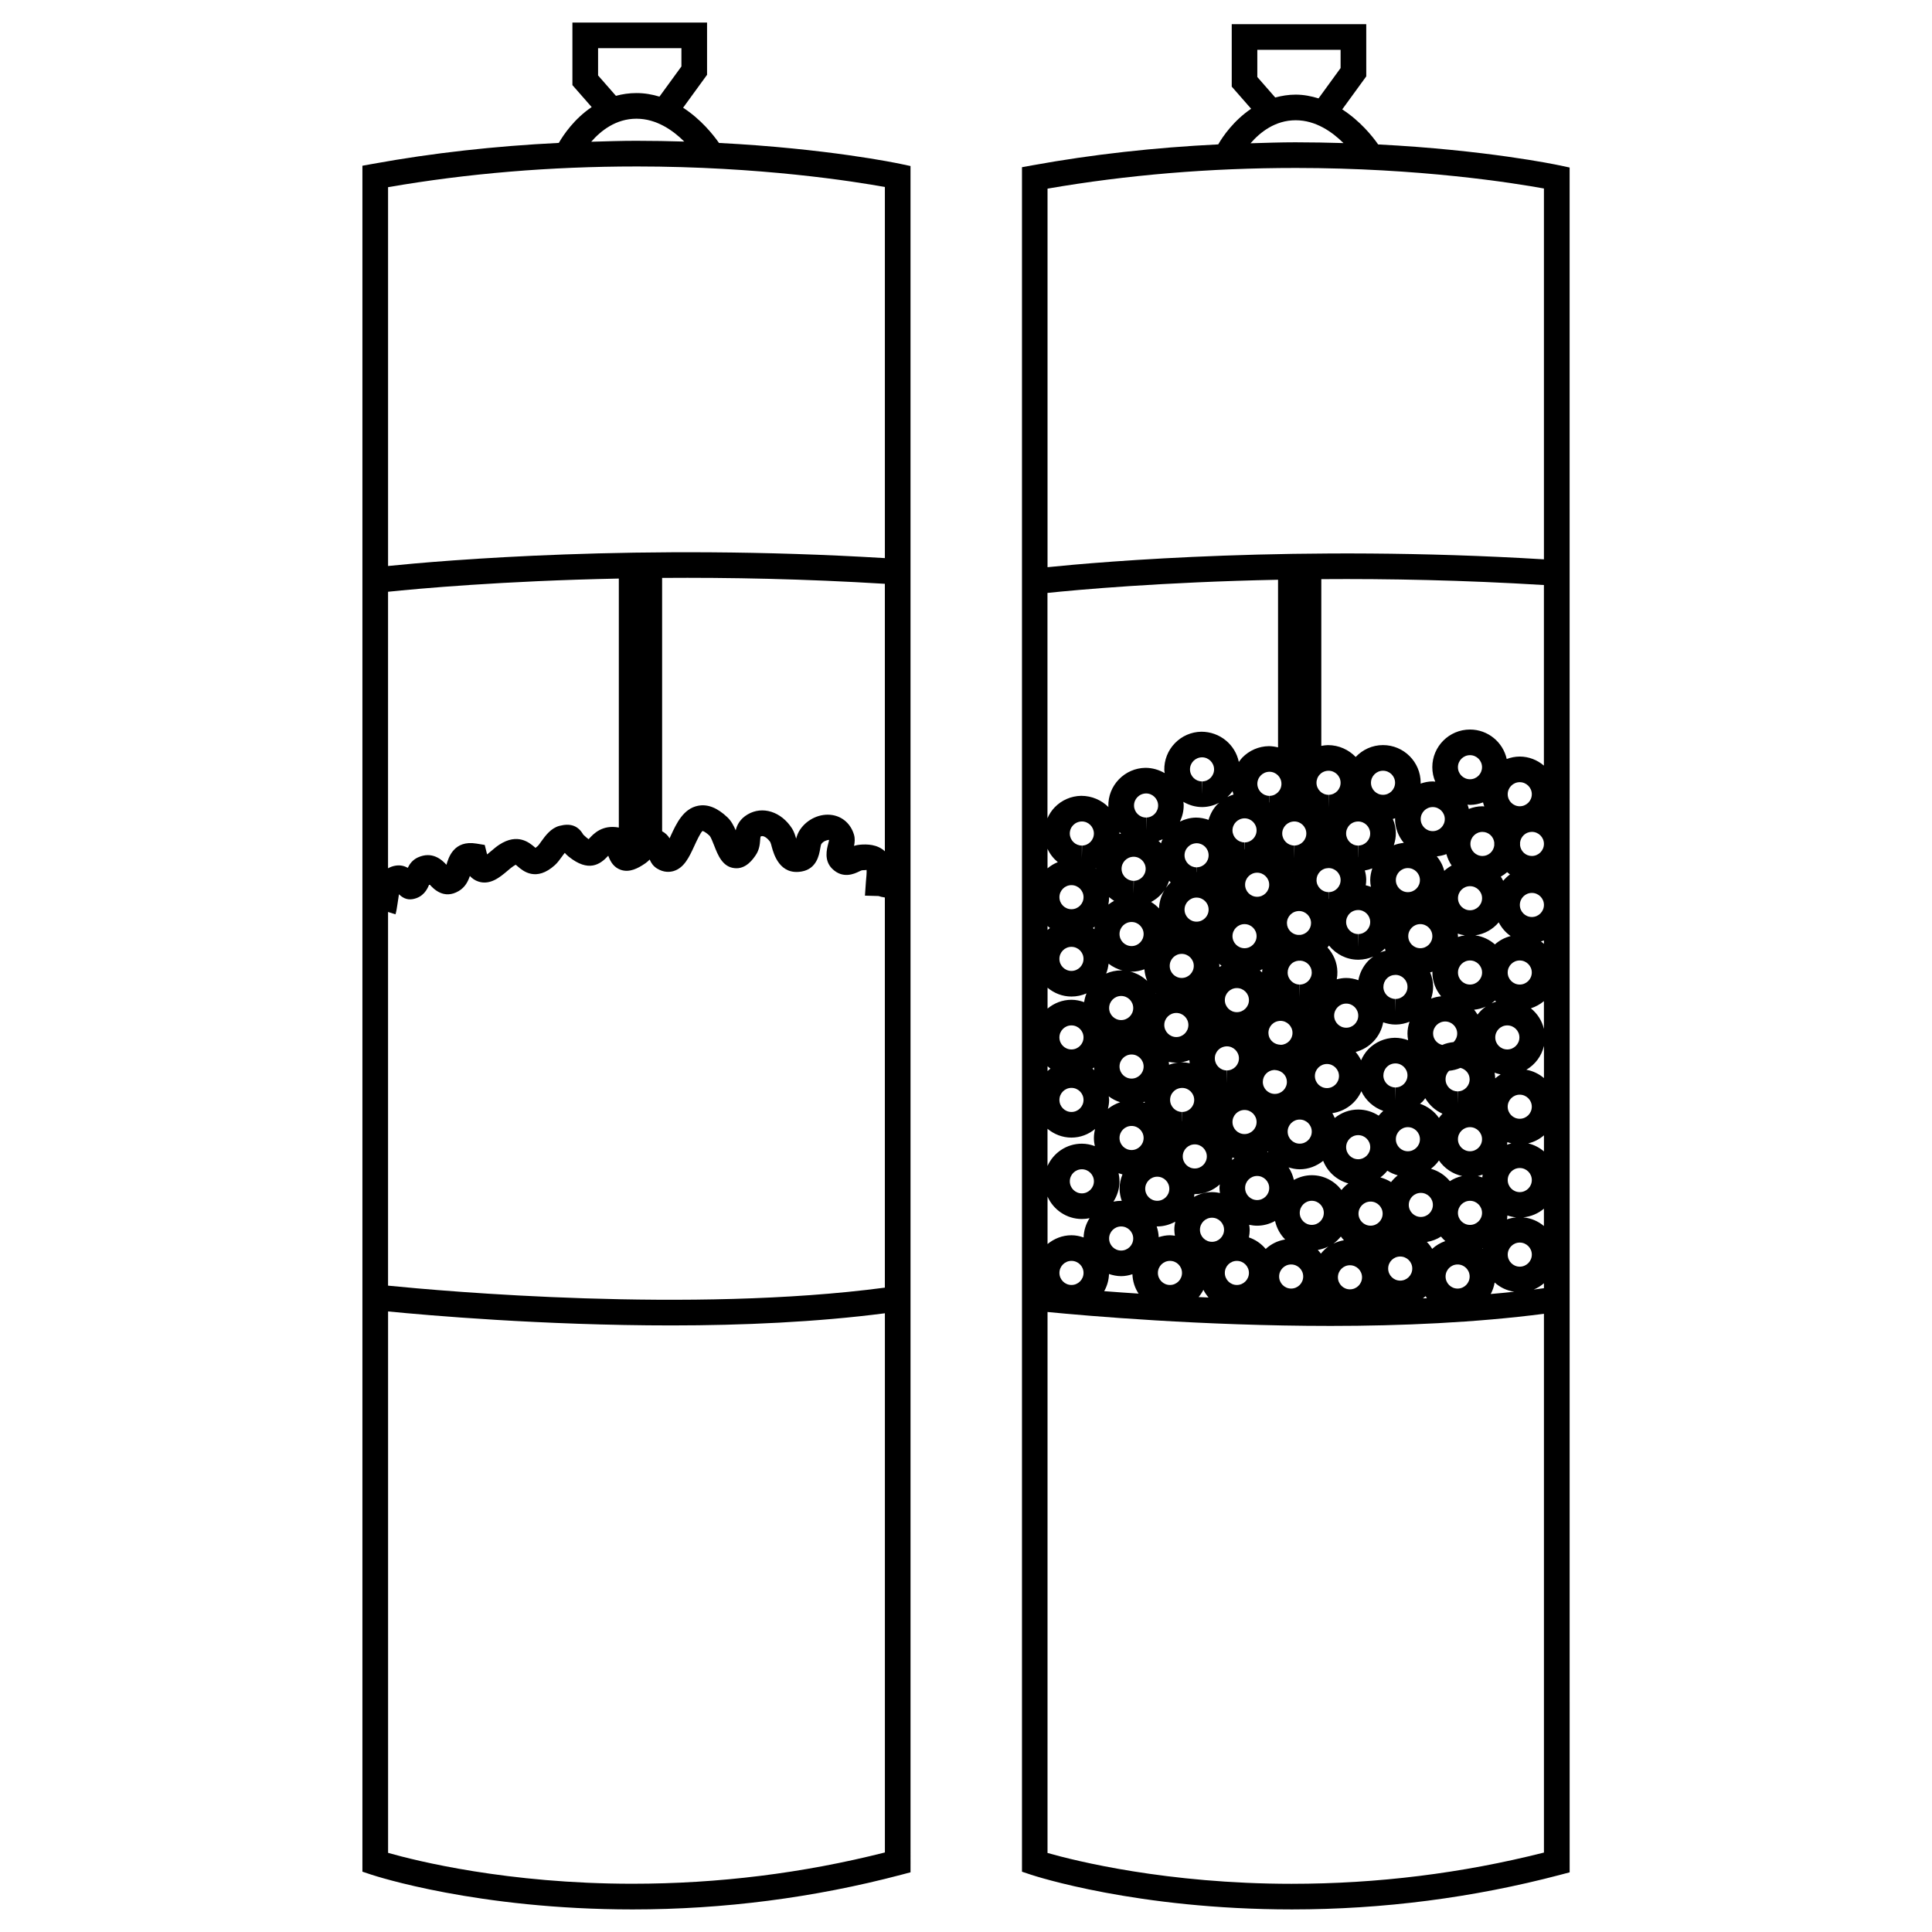
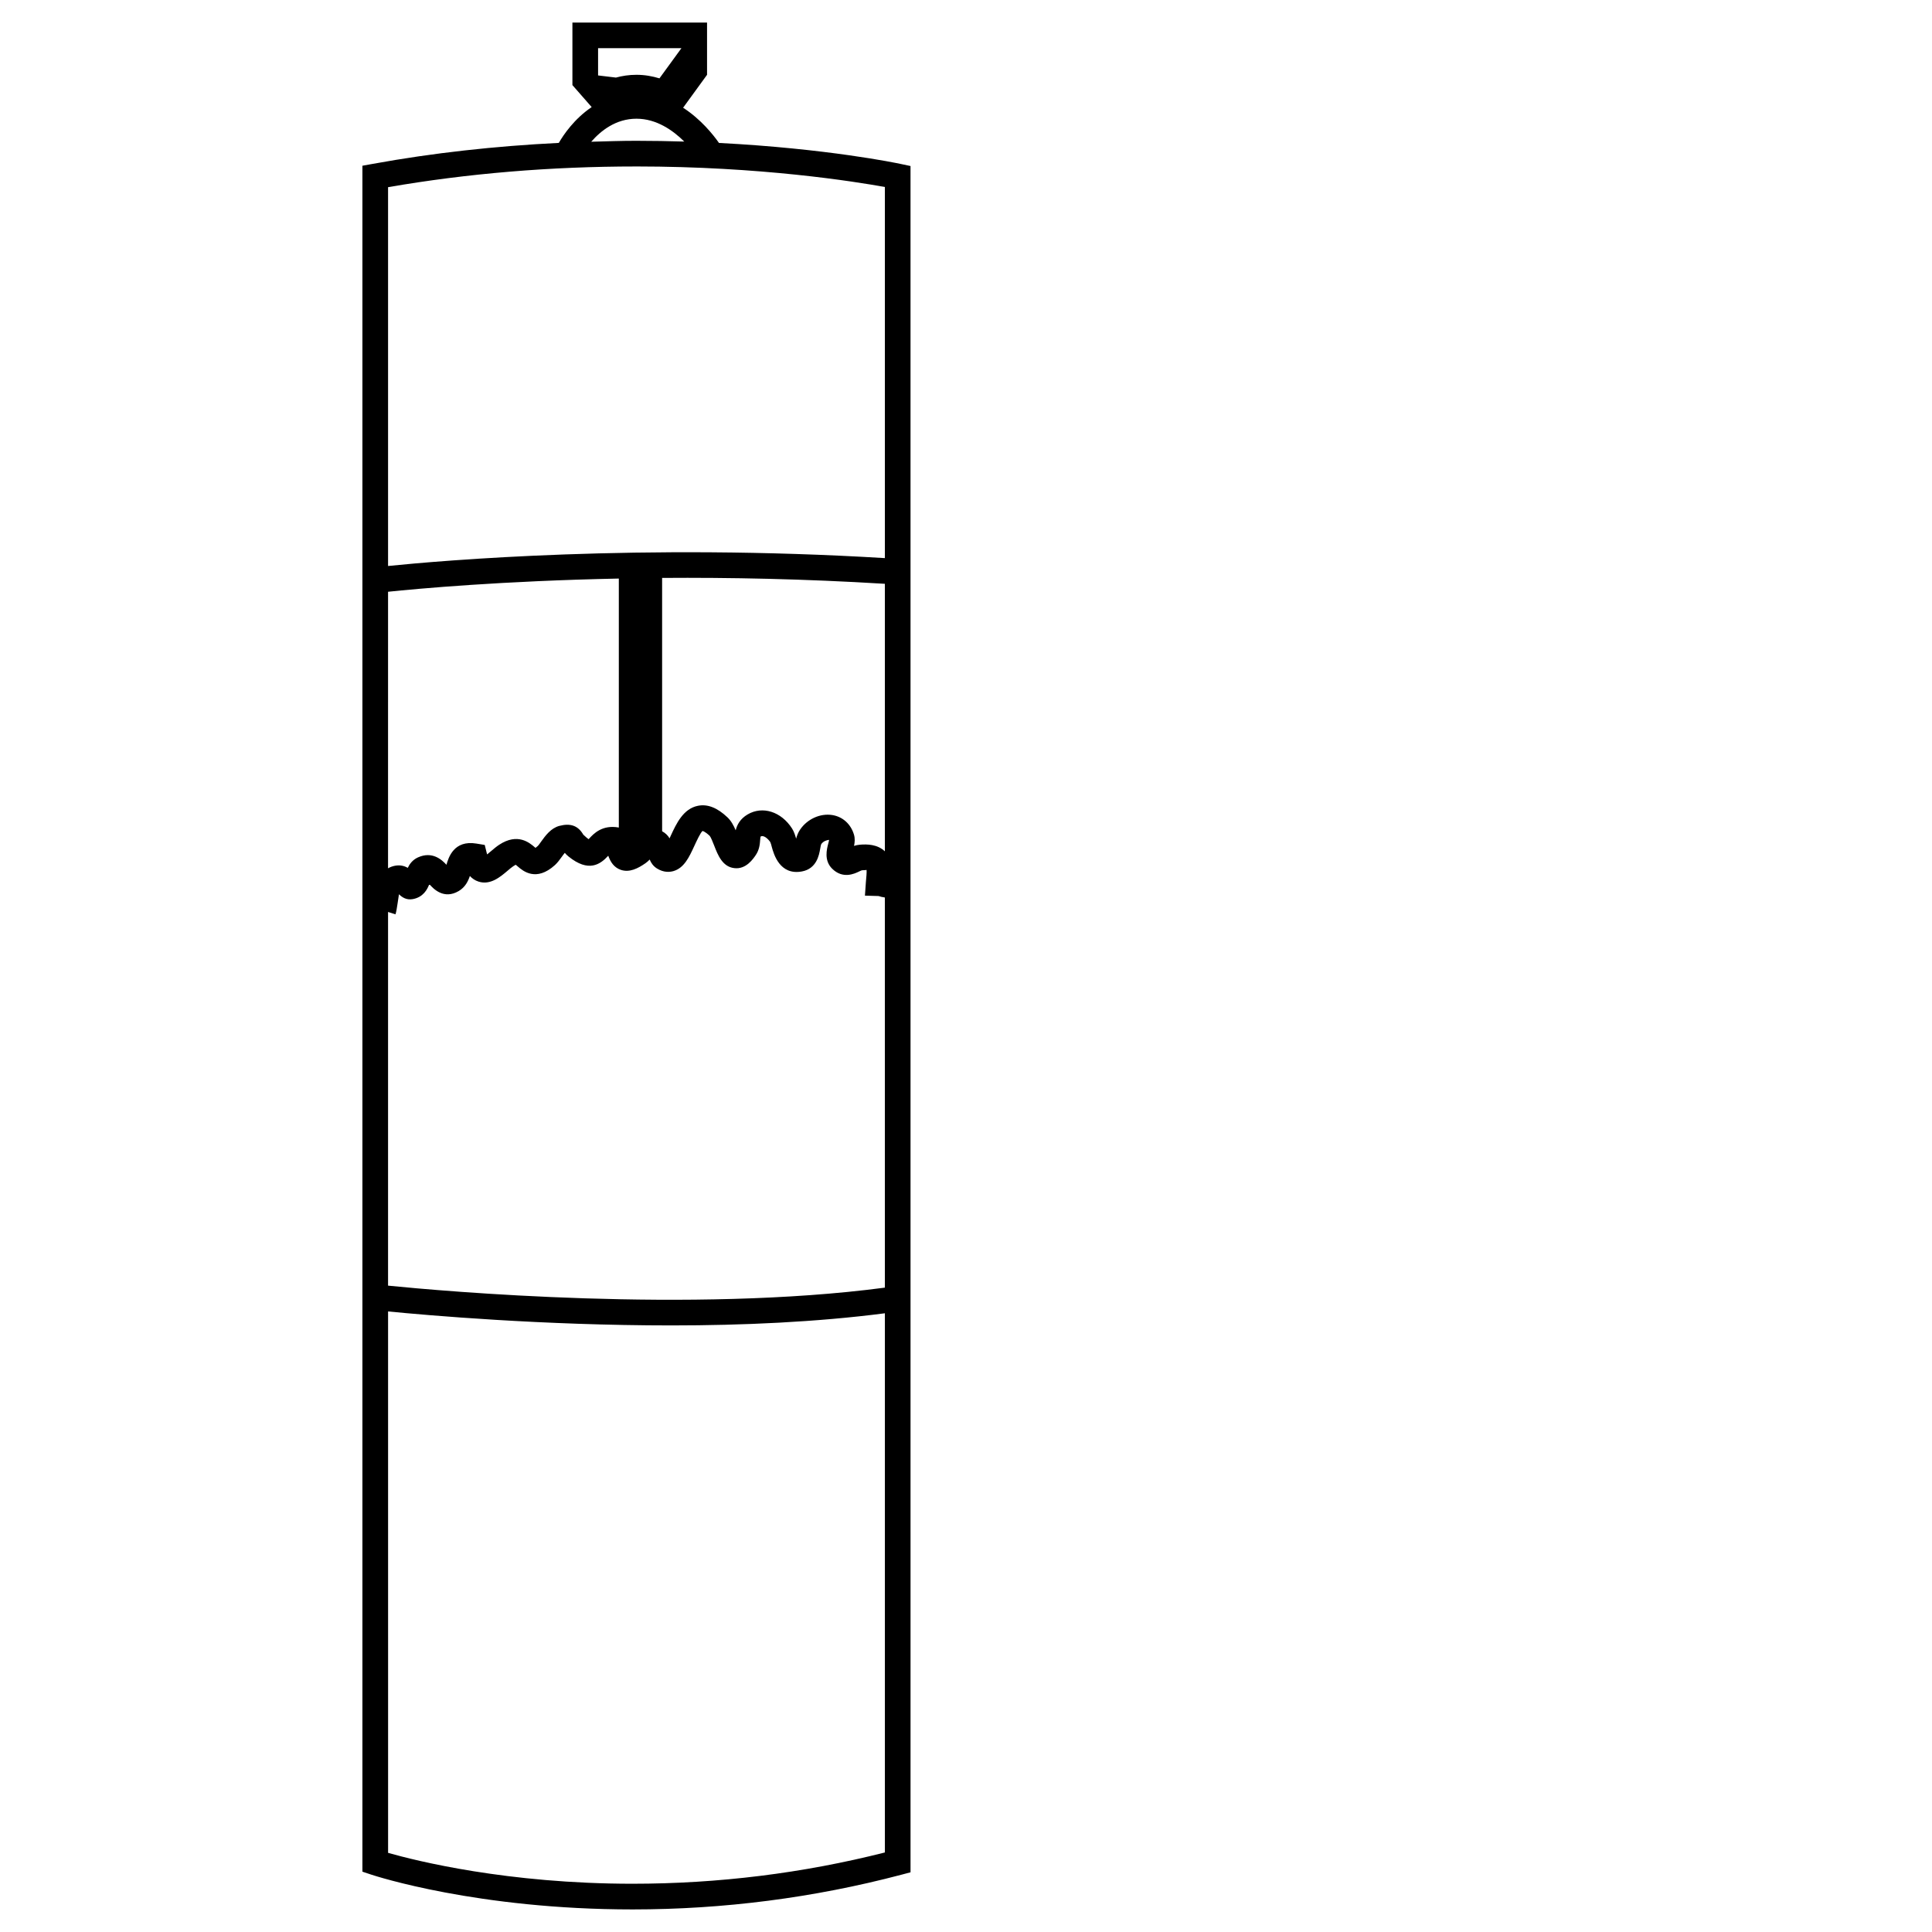
<svg xmlns="http://www.w3.org/2000/svg" fill="#000000" width="800px" height="800px" version="1.1" viewBox="144 144 512 512">
  <g>
-     <path d="m382.61 187.43c-0.949-0.203-19.422-4.07-48.07-5.547-1.559-2.227-4.82-6.297-9.508-9.336l6.344-8.723v-13.84h-35.68v16.566l5.106 5.828c-4.59 3.094-7.457 7.316-8.711 9.492-16.871 0.836-33.379 2.656-49.254 5.547l-2.793 0.504v452.09l2.324 0.777c1.133 0.371 28.184 9.23 69.285 9.23h0.004c24.102 0 48.027-3.09 71.109-9.168l2.535-0.672-0.004-452.18zm-4.109 182.18c-1.98-1.883-4.731-1.918-6.641-1.754-0.543 0.047-1.043 0.152-1.531 0.312 0.191-0.922 0.293-1.934-0.016-2.977-0.836-2.816-2.984-4.75-5.738-5.195-3.18-0.508-6.59 1.023-8.508 3.809-0.555 0.801-0.875 1.648-1.082 2.449-0.258-0.918-0.551-1.844-1.078-2.684-2.867-4.484-7.82-6.062-11.773-3.742-2.016 1.184-2.82 2.801-3.168 4.211-0.551-1.289-1.211-2.519-2.188-3.441-2.695-2.555-5.254-3.551-7.773-3.066-3.926 0.754-5.758 4.727-7.234 7.914-0.102 0.223-0.211 0.469-0.332 0.727-0.402-0.734-1.078-1.391-1.969-1.883l-0.004-67.137c17.715-0.133 37.695 0.25 59.031 1.562v70.895zm-70.5-6.301c-4.402-0.828-6.734 1.684-7.859 2.918-0.055 0.059-0.105 0.109-0.156 0.168-0.281-0.195-0.73-0.555-1.406-1.203-1.367-2.367-3.375-3.102-6.332-2.328-2.262 0.598-3.703 2.594-4.856 4.191-0.332 0.453-0.621 0.906-0.902 1.164-0.242 0.215-0.434 0.371-0.586 0.48-0.07-0.066-0.145-0.133-0.223-0.203-1.352-1.152-4.492-3.84-9.387-0.629-0.695 0.457-1.438 1.078-2.191 1.719-0.281 0.242-0.656 0.555-1.012 0.84-0.031-0.102-0.059-0.215-0.09-0.332l-0.539-2.176-2.207-0.363c-5.996-0.996-7.41 3.758-7.941 5.621-1.258-1.391-3.797-3.652-7.559-1.953-1.43 0.656-2.215 1.754-2.684 2.762-0.855-0.48-1.934-0.785-3.203-0.586-0.785 0.117-1.438 0.379-2.031 0.707l0.004-73.285c7.769-0.805 30.172-2.871 61.156-3.5v65.988zm-61.156 22.371 1.961 0.629c0.211-0.656 0.367-1.598 0.523-2.676 0.098-0.629 0.266-1.82 0.402-2.648 0.746 0.742 1.934 1.598 3.637 1.293 2.797-0.5 3.883-2.57 4.402-3.981 1.094 1.27 3.871 4.156 7.812 1.828 1.719-1.02 2.484-2.621 2.938-3.981 0.594 0.641 1.34 1.18 2.289 1.484 3.144 1.012 5.769-1.234 7.703-2.871 0.52-0.441 1.027-0.887 1.512-1.203 0.352-0.23 0.586-0.332 0.629-0.387 0.168 0.109 0.43 0.336 0.613 0.5 1.316 1.129 4.805 4.106 9.801-0.414 0.68-0.625 1.238-1.391 1.832-2.211 0.211-0.297 0.492-0.684 0.777-1.023 0.277 0.324 0.621 0.672 1.043 1.004 5.238 4.207 8.324 2.098 10.438-0.207 0.012-0.012 0.023-0.023 0.035-0.039 0.613 1.676 1.492 3.074 3.266 3.719 2.371 0.848 4.66-0.395 6.586-1.723 0.438-0.309 0.812-0.641 1.133-0.984 0.348 0.852 0.906 1.723 1.914 2.359 1.805 1.129 3.402 0.988 4.418 0.691 2.812-0.836 4.144-3.734 5.441-6.535 0.605-1.316 1.727-3.75 2.242-4.086 0.004 0 0.605 0.086 1.895 1.301 0.316 0.359 0.855 1.75 1.184 2.578 0.973 2.5 2.191 5.613 5.32 5.965 3.125 0.402 5.047-2.504 5.684-3.441 0.988-1.445 1.098-2.941 1.18-4.035 0.023-0.316 0.066-0.801 0.117-0.883 0.801-0.5 2.035 0.641 2.574 1.48 0.16 0.324 0.258 0.77 0.383 1.246 0.516 1.875 2.098 7.609 7.984 6.516 3.914-0.715 4.559-4.379 4.836-5.949 0.082-0.449 0.195-1.129 0.309-1.316 0.516-0.742 1.402-1.039 2.066-1.113-0.031 0.289-0.137 0.605-0.215 0.945-0.414 1.578-1.168 4.516 1.012 6.691 2.832 2.816 5.934 1.336 7.094 0.781 0.266-0.133 0.672-0.324 0.805-0.348 0.641-0.051 1.055-0.039 1.238-0.086 0.051 0.691-0.07 1.965-0.18 3.133l-0.258 3.672 3.621 0.105c0.367 0.137 0.969 0.293 1.656 0.387l0.004 103.39c-51.277 6.793-117.02 0.945-131.66-0.527v-99.031zm55.652-221.69v-7.219h22.086v4.84l-5.82 7.992c-1.895-0.574-3.914-0.941-6.09-0.941-1.961 0-3.769 0.281-5.445 0.734zm10.176 11.469c5.309 0 9.668 3.082 12.664 6.055-4.102-0.121-8.348-0.203-12.777-0.203-3.984 0-7.93 0.141-11.879 0.25 2.531-2.898 6.512-6.102 11.992-6.102zm-0.109 12.652c33.031 0 57.977 4 65.938 5.445v98.348c-64.902-3.93-117.47 0.641-131.66 2.09v-100.39c21.008-3.644 43.105-5.488 65.719-5.488zm-0.902 455.1h-0.004c-33.215 0-57.453-6.09-64.809-8.188l-0.004-143.48c10.398 1.023 40.977 3.707 75.094 3.707 18.738 0 38.473-0.875 56.566-3.219v142.89c-21.727 5.508-44.203 8.289-66.844 8.289z" />
-     <path d="m557.27 187.82c-0.953-0.203-19.418-4.07-48.047-5.543-1.535-2.207-4.769-6.207-9.516-9.289l6.367-8.75-0.004-13.84h-35.648v16.555l5.141 5.871c-4.613 3.129-7.488 7.285-8.715 9.438-16.867 0.836-33.355 2.656-49.227 5.543l-2.785 0.504v451.71l2.324 0.777c1.133 0.371 28.152 9.219 69.215 9.219h0.012c24.086 0 47.996-3.09 71.059-9.16l2.527-0.672-0.008-451.79zm-10.52 291.86c-1.754 0-3.188-1.438-3.188-3.199 0-1.754 1.438-3.188 3.188-3.188 1.762 0 3.199 1.438 3.199 3.188 0 1.766-1.438 3.199-3.199 3.199zm-102.22-122.16c-0.031-1.77 1.375-3.223 3.199-3.25 1.723 0 3.148 1.406 3.188 3.133 0.031 1.762-1.375 3.223-3.129 3.254l-0.059 3.394v-3.394c-1.742 0.004-3.168-1.406-3.199-3.137zm14.828-9.57c-0.031-1.762 1.375-3.223 3.188-3.254 1.734 0 3.16 1.406 3.199 3.133 0.031 1.762-1.375 3.223-3.129 3.254l-0.07 3.391v-3.391c-1.723 0.004-3.156-1.41-3.188-3.133zm3.188 9.926h0.176c1.57-0.023 3.047-0.457 4.379-1.133-0.145 0.133-0.312 0.23-0.465 0.379-1.145 1.18-1.898 2.606-2.363 4.144-1.043-0.367-2.156-0.598-3.336-0.598-1.508 0.031-2.934 0.414-4.242 1.059 0.641-1.352 1.023-2.84 0.992-4.445 0-0.273-0.059-0.523-0.09-0.785 1.48 0.855 3.16 1.379 4.949 1.379zm8.086-4.199c0.07 0.301 0.168 0.59 0.258 0.883-0.559 0.172-1.102 0.383-1.621 0.656 0.512-0.461 0.961-0.973 1.363-1.539zm6.574-1.902c-0.02-1.762 1.387-3.223 3.199-3.25 1.734 0 3.16 1.406 3.188 3.133 0.039 1.762-1.367 3.223-3.129 3.254l-0.031 1.762c-0.012-0.012-0.02-0.012-0.031-0.023l0.004-1.738c-1.723 0-3.156-1.41-3.199-3.137zm66.352 2.699c0-1.758 1.438-3.188 3.188-3.188 1.762 0 3.199 1.438 3.199 3.188 0 1.77-1.438 3.195-3.199 3.195-1.75 0-3.188-1.43-3.188-3.195zm0.789 37.59c-1.582 0.398-3.004 1.164-4.18 2.211-1.438-1.273-3.231-2.121-5.203-2.398 2.481-0.352 4.664-1.605 6.207-3.445 0.766 1.453 1.828 2.711 3.176 3.633zm8.816 37.641c-1.309-1.113-2.902-1.898-4.664-2.211 2.324-1.367 4.035-3.621 4.664-6.316zm0 19.43c-1.199-1.012-2.609-1.762-4.191-2.125 1.582-0.363 2.992-1.113 4.191-2.137zm-9.605 7.59c0-1.762 1.438-3.188 3.188-3.188 1.762 0 3.199 1.426 3.199 3.188s-1.438 3.199-3.199 3.199c-1.75 0-3.188-1.441-3.188-3.199zm-10.086 25.562c0 1.762-1.426 3.199-3.199 3.199-1.754 0-3.18-1.438-3.18-3.199s1.426-3.188 3.18-3.188c1.773-0.004 3.199 1.422 3.199 3.188zm-54.047-7.301c-1.168-1.395-2.695-2.469-4.449-3.059 0.125-0.66 0.207-1.328 0.207-2.023 0-0.453-0.082-0.887-0.137-1.32 0.68 0.145 1.395 0.238 2.117 0.238 1.734 0 3.336-0.484 4.742-1.25 0.422 1.879 1.359 3.582 2.676 4.902-1.973 0.316-3.75 1.203-5.156 2.512zm-25.371 3.16c1.762 0 3.188 1.426 3.188 3.188s-1.426 3.199-3.188 3.199c-1.762 0-3.199-1.438-3.199-3.199s1.441-3.188 3.199-3.188zm0-6.793c-1.055 0-2.035 0.207-2.984 0.504-0.039-1.004-0.238-1.949-0.539-2.852 0.059 0 0.102 0.012 0.156 0.012 1.742 0 3.344-0.484 4.769-1.258-0.156 0.691-0.246 1.406-0.246 2.144 0 0.539 0.082 1.074 0.156 1.582-0.438-0.062-0.871-0.133-1.312-0.133zm-26.105 0c-2.418 0-4.613 0.906-6.34 2.332v-12.574c1.559 3.492 5.039 5.934 9.105 5.934 0.691 0 1.375-0.07 2.035-0.215-0.953 1.484-1.527 3.231-1.582 5.109-1.016-0.359-2.09-0.586-3.219-0.586zm3.199 9.98c0 1.762-1.438 3.199-3.199 3.199s-3.188-1.438-3.188-3.199 1.426-3.188 3.188-3.188c1.766 0 3.199 1.426 3.199 3.188zm-9.535-54.766c0.258 0.215 0.492 0.441 0.766 0.629-0.277 0.195-0.516 0.434-0.766 0.641zm0-20.816c1.723 1.445 3.914 2.344 6.34 2.344 1.414 0 2.766-0.309 3.984-0.836-0.312 0.73-0.504 1.508-0.629 2.312-1.062-0.371-2.176-0.621-3.356-0.621-2.418 0-4.613 0.898-6.34 2.332zm0-16.348c0.215 0.18 0.402 0.371 0.641 0.527-0.238 0.16-0.422 0.359-0.641 0.527zm6.336-10.832c1.762 0 3.199 1.43 3.199 3.188 0 1.762-1.438 3.195-3.199 3.195s-3.188-1.43-3.188-3.195c0-1.758 1.426-3.188 3.188-3.188zm112.55 30.867c-0.414 0.137-0.828 0.266-1.219 0.453 0.312-0.227 0.598-0.473 0.887-0.734 0.102 0.098 0.219 0.191 0.332 0.281zm3.055 27.848c0-1.754 1.438-3.188 3.188-3.188 1.762 0 3.199 1.438 3.199 3.188 0 1.773-1.438 3.199-3.199 3.199-1.75 0-3.188-1.426-3.188-3.199zm-75.168 32.609c0 1.773-1.438 3.199-3.199 3.199-1.762 0-3.188-1.426-3.188-3.199 0-1.754 1.426-3.188 3.188-3.188 1.766 0 3.199 1.438 3.199 3.188zm-3.199-9.973c-1.734 0-3.344 0.492-4.762 1.27 0.059-0.246 0.07-0.504 0.105-0.746 0.031 0 0.07 0.012 0.102 0.012 2.551 0 4.863-0.992 6.629-2.578-0.031 0.312-0.09 0.629-0.09 0.953 0 0.465 0.07 0.898 0.125 1.34-0.676-0.164-1.379-0.25-2.109-0.25zm-37.242-27.625c1.762 0 3.199 1.438 3.199 3.188 0 1.762-1.438 3.199-3.199 3.199s-3.188-1.438-3.188-3.199c0-1.75 1.426-3.188 3.188-3.188zm95.273 21.441c0.805-0.629 1.547-1.359 2.117-2.207 1.426 2.074 3.613 3.582 6.152 4.133-1.18 0.246-2.273 0.719-3.254 1.352-1.289-1.555-3.023-2.727-5.016-3.277zm-13.402 2.293c0.699-0.516 1.309-1.113 1.848-1.785 0.836 0.551 1.773 0.945 2.754 1.23-0.66 0.523-1.258 1.125-1.773 1.785-0.852-0.551-1.816-0.953-2.828-1.23zm-2.602 6.398c1.762 0 3.199 1.438 3.199 3.199s-1.438 3.188-3.199 3.188c-1.762 0-3.199-1.426-3.199-3.188s1.441-3.199 3.199-3.199zm-2.516-37.441c-0.383-0.797-0.867-1.535-1.438-2.207 3.727-0.984 6.606-4.027 7.301-7.856 1.023 0.352 2.106 0.59 3.238 0.59h0.176c1.25-0.02 2.449-0.297 3.57-0.746-0.332 0.984-0.551 2.016-0.551 3.109 0 0.621 0.07 1.211 0.176 1.789-1.094-0.395-2.281-0.648-3.543-0.648-2.656 0.051-5.152 1.133-7.019 3.043-0.809 0.867-1.438 1.859-1.91 2.926zm-17.699-63.297c1.734 0 3.16 1.406 3.188 3.129 0.031 1.77-1.367 3.223-3.129 3.254l-0.059 3.394v-3.394c-1.734 0-3.16-1.41-3.199-3.141-0.023-1.754 1.383-3.215 3.199-3.242zm38.332 78.574c-1.199-1.742-2.973-3.047-5.019-3.769 0.227-0.188 0.473-0.352 0.672-0.559 0.277-0.277 0.484-0.598 0.719-0.906 1.062 1.797 2.644 3.254 4.566 4.109-0.336 0.371-0.648 0.723-0.938 1.125zm-11.414 5.641c0-1.762 1.426-3.199 3.18-3.199 1.773 0 3.199 1.438 3.199 3.199 0 1.762-1.426 3.188-3.199 3.188-1.754 0-3.18-1.426-3.18-3.188zm-3.305-40.316c-0.012-0.84 0.309-1.656 0.898-2.266 0.59-0.621 1.387-0.957 2.301-0.973 1.734 0 3.16 1.406 3.188 3.125 0.031 1.773-1.367 3.231-3.141 3.254l-0.059 3.394v-3.394c-1.723-0.004-3.16-1.406-3.188-3.141zm-36.805 38.949c-1.762 0-3.188-1.426-3.188-3.199 0-1.754 1.426-3.188 3.188-3.188 1.762 0 3.199 1.438 3.199 3.188 0 1.773-1.438 3.199-3.199 3.199zm17.145-33.141c-0.012-0.02-0.02-0.031-0.031-0.039 0.012 0 0.031-0.012 0.031-0.012v0.051zm-38.406 4.231c0-1.762 1.438-3.188 3.188-3.188 1.762 0 3.199 1.426 3.199 3.188s-1.438 3.199-3.199 3.199c-1.75-0.004-3.188-1.438-3.188-3.199zm35.973-23.859c-0.09-0.004-0.168-0.031-0.246-0.031-0.082 0-0.168 0.031-0.246 0.031-1.621-0.121-2.941-1.445-2.973-3.09-0.031-1.77 1.375-3.223 3.199-3.25 1.723 0 3.148 1.406 3.188 3.129 0.031 1.684-1.27 3.055-2.922 3.211zm3.109 9.891c0.031 1.77-1.375 3.231-3.141 3.254l-0.059 3.394v-3.394c-1.723 0-3.148-1.406-3.188-3.141-0.012-0.848 0.309-1.656 0.898-2.266 0.523-0.543 1.219-0.84 2.004-0.918 0.031 0 0.07 0.012 0.105 0.012h0.168c0.082 0 0.156-0.023 0.238-0.023 1.637 0.121 2.945 1.438 2.973 3.082zm-22.445 26.012-0.059 3.387v-3.387c-1.723 0-3.148-1.406-3.18-3.141-0.02-0.855 0.297-1.652 0.887-2.262 0.598-0.621 1.395-0.961 2.301-0.984 1.734 0 3.16 1.406 3.199 3.129 0.02 1.77-1.375 3.227-3.148 3.258zm2.602-21.824c1.762 0 3.199 1.426 3.199 3.188s-1.438 3.199-3.199 3.199-3.188-1.438-3.188-3.199c-0.004-1.762 1.422-3.188 3.188-3.188zm6.758-5.019c-0.031 0.281-0.07 0.559-0.07 0.852-0.188-0.172-0.395-0.332-0.598-0.492 0.227-0.102 0.441-0.238 0.668-0.359zm-4.723-5.543c-1.762 0-3.199-1.438-3.199-3.199 0-1.758 1.438-3.188 3.199-3.188 1.754 0 3.188 1.43 3.188 3.188 0 1.766-1.438 3.199-3.188 3.199zm-6.691 4.981c0-0.102 0.031-0.191 0.031-0.293 0-0.188-0.051-0.367-0.059-0.551 0.207 0.176 0.414 0.352 0.621 0.516-0.211 0.09-0.398 0.223-0.594 0.328zm14.555 27.281c0.215 0.039 0.434 0.051 0.648 0.07 1.527 0.246 2.707 1.508 2.707 3.09 0 1.762-1.426 3.188-3.199 3.188-1.754 0-3.18-1.426-3.18-3.188 0-1.707 1.34-3.074 3.023-3.16zm1.148-6.731c-1.484-0.238-2.656-1.477-2.684-3.031-0.02-0.848 0.297-1.652 0.887-2.273 0.598-0.609 1.387-0.953 2.301-0.973 1.734 0 3.16 1.406 3.188 3.129 0.031 1.723-1.309 3.117-3.012 3.219-0.215-0.031-0.441-0.043-0.68-0.07zm13.297-40.391-0.02 1.797c-0.012 0.012-0.02 0.023-0.031 0.035v-1.84c-1.723 0-3.148-1.402-3.188-3.133-0.012-0.848 0.309-1.656 0.898-2.266 0.59-0.621 1.387-0.961 2.301-0.977 1.734 0 3.16 1.406 3.188 3.125 0.031 1.77-1.375 3.231-3.148 3.258zm-38.965 22.742c-1.754 0-3.18-1.43-3.18-3.195 0-1.758 1.426-3.188 3.18-3.188 1.773 0 3.199 1.43 3.199 3.188-0.008 1.762-1.434 3.195-3.199 3.195zm-6.844 4.094c-0.02-0.039-0.039-0.07-0.059-0.105 0.039 0.031 0.082 0.051 0.105 0.09-0.004 0-0.027 0.008-0.047 0.016zm5.41 18.344c1.219 0 2.371-0.246 3.465-0.648 0.012 0.277 0.059 0.527 0.09 0.797-0.699-0.145-1.426-0.238-2.176-0.238-1.152 0.02-2.242 0.258-3.293 0.648-0.012-0.258-0.039-0.516-0.082-0.754 0.652 0.125 1.324 0.195 1.996 0.195zm1.539 15.508v-2.43c-1.723 0-3.141-1.406-3.18-3.141-0.02-0.848 0.297-1.664 0.898-2.262 0.59-0.621 1.387-0.961 2.301-0.973 1.734 0 3.148 1.395 3.188 3.117 0.031 1.773-1.375 3.231-3.148 3.254l-0.039 2.418c0 0.016-0.012 0.016-0.02 0.016zm43.492-24.758c-1.762 0-3.199-1.438-3.199-3.199 0-1.762 1.438-3.199 3.199-3.199s3.188 1.438 3.188 3.199c0.004 1.766-1.422 3.199-3.188 3.199zm23.023 1.527c0-1.754 1.438-3.18 3.199-3.18 1.754 0 3.188 1.426 3.188 3.18 0 0.898-0.363 1.691-0.953 2.273-1.043 0.117-2.066 0.344-3.012 0.766-1.379-0.344-2.422-1.543-2.422-3.039zm6.484 18.645v-3.305c-1.734 0-3.148-1.395-3.18-3.141-0.02-0.848 0.289-1.652 0.887-2.262 0.031-0.02 0.059-0.031 0.082-0.059 1.055-0.105 2.047-0.352 2.973-0.766 1.367 0.344 2.414 1.516 2.438 2.973 0.031 1.773-1.375 3.238-3.141 3.254zm-7-27.883c0.332-1.043 0.539-2.144 0.523-3.273-0.02-1.305-0.309-2.539-0.797-3.672 0.207-0.059 0.414-0.125 0.621-0.195 0 0.074-0.02 0.145-0.02 0.223 0 2.402 0.887 4.574 2.312 6.301-0.93 0.09-1.824 0.289-2.641 0.617zm-2.879-13.359c-1.754 0-3.188-1.438-3.188-3.199 0-1.758 1.438-3.188 3.188-3.188 1.762 0 3.199 1.43 3.199 3.188 0 1.766-1.434 3.199-3.199 3.199zm-9.375 0.078c0.059 0.195 0.102 0.402 0.176 0.59-0.473 0.121-0.953 0.258-1.414 0.465 0.441-0.324 0.844-0.668 1.238-1.055zm-4.398 3.242c-1.375 1.445-2.281 3.231-2.637 5.152-1.012-0.352-2.086-0.586-3.219-0.586-0.875 0-1.703 0.145-2.508 0.352 0.125-0.641 0.188-1.305 0.168-1.98-0.039-2.488-1.043-4.731-2.621-6.457 0.137-0.168 0.277-0.336 0.402-0.508 1.828 2.266 4.606 3.754 7.715 3.754h0.168c1.359-0.023 2.656-0.316 3.859-0.84-0.461 0.332-0.914 0.695-1.328 1.113zm-2.637-7.07-0.059 3.394v-3.394c-1.723 0-3.148-1.406-3.18-3.133-0.02-0.848 0.297-1.656 0.887-2.266 0.598-0.621 1.387-0.961 2.312-0.973 1.723 0 3.148 1.406 3.18 3.117 0.031 1.77-1.379 3.227-3.141 3.254zm-17.535-16.723c-0.012 0.004-0.012 0.012-0.012 0.031-0.012-0.016-0.012-0.02-0.02-0.035 0.012 0 0.02 0 0.031 0.004zm-9.293 0.457c1.762 0 3.199 1.43 3.199 3.188 0 1.762-1.438 3.199-3.199 3.199-1.762 0-3.188-1.438-3.188-3.199 0.004-1.754 1.43-3.188 3.188-3.188zm-12.855 9.781c0 1.77-1.426 3.199-3.199 3.199-1.754 0-3.18-1.43-3.18-3.199 0-1.754 1.426-3.184 3.18-3.184 1.77 0 3.199 1.43 3.199 3.184zm-16.27 18.91c-1.25-1.199-2.805-2.07-4.555-2.492 0.137 0.004 0.266 0.039 0.414 0.039 1.188 0 2.324-0.246 3.394-0.637 0.098 1.09 0.336 2.141 0.746 3.09zm-3.707 7.18c0 1.762-1.438 3.188-3.199 3.188-1.762 0-3.188-1.426-3.188-3.188s1.426-3.199 3.188-3.199c1.766 0 3.199 1.438 3.199 3.199zm16.312 42.516c-1.762 0-3.188-1.438-3.188-3.199 0-1.754 1.426-3.188 3.188-3.188s3.188 1.438 3.188 3.188c0.004 1.766-1.422 3.199-3.188 3.199zm9.961-2.91c0.176 0.07 0.363 0.117 0.551 0.176-0.215 0.156-0.422 0.332-0.621 0.504 0.02-0.227 0.062-0.441 0.07-0.68zm21.867-21.59c0-1.754 1.438-3.188 3.199-3.188s3.188 1.438 3.188 3.188c0 1.762-1.426 3.199-3.188 3.199-1.766 0-3.199-1.434-3.199-3.199zm19.047-2.371c0.59-0.621 1.387-0.961 2.301-0.973 1.734 0 3.16 1.406 3.188 3.117 0.031 1.773-1.367 3.231-3.141 3.254l-0.059 3.394v-3.394c-1.723 0-3.16-1.395-3.188-3.129-0.008-0.848 0.309-1.656 0.898-2.269zm18.863 19.121c0-1.762 1.438-3.199 3.199-3.199s3.188 1.438 3.188 3.199c0 1.762-1.426 3.188-3.188 3.188s-3.199-1.426-3.199-3.188zm5.195-33.031c-0.277-0.453-0.57-0.875-0.906-1.289 1.094-0.117 2.125-0.383 3.09-0.828-0.844 0.582-1.566 1.312-2.184 2.117zm-5.254-21.453c0.609 0.207 1.23 0.359 1.891 0.453-0.641 0.086-1.25 0.23-1.84 0.438 0-0.082 0.02-0.152 0.02-0.227 0-0.219-0.051-0.441-0.07-0.664zm-23.004-12.395c-0.441-0.172-0.898-0.312-1.367-0.414 0.082-0.52 0.137-1.027 0.125-1.562-0.012-0.82-0.156-1.613-0.371-2.371 0.691-0.117 1.34-0.301 1.98-0.555-0.324 0.984-0.551 2.016-0.551 3.109-0.004 0.609 0.07 1.203 0.184 1.793zm-3.328-10.945-0.051 3.082-0.012-0.004v-3.078c-1.723 0-3.148-1.406-3.18-3.141-0.02-0.84 0.297-1.656 0.887-2.266 0.598-0.621 1.387-0.961 2.312-0.973 1.723 0 3.148 1.406 3.18 3.125 0.035 1.766-1.375 3.223-3.137 3.254zm-60.094 20.254c1.754 0 3.188 1.438 3.188 3.188 0 1.77-1.438 3.195-3.188 3.195-1.773 0-3.199-1.43-3.199-3.195 0-1.754 1.426-3.188 3.199-3.188zm-2.371 12.859c-0.125-0.004-0.258-0.035-0.395-0.035-1.414 0-2.754 0.301-3.977 0.84 0.344-0.82 0.527-1.703 0.648-2.613 1.098 0.844 2.356 1.473 3.723 1.809zm-13.57 20.918c-1.762 0-3.188-1.426-3.188-3.188s1.426-3.188 3.188-3.188 3.199 1.426 3.199 3.188-1.438 3.188-3.199 3.188zm5.973 4.762c0.012 0.238 0.051 0.484 0.082 0.73-0.168-0.125-0.312-0.289-0.484-0.402 0.148-0.102 0.266-0.227 0.402-0.328zm9.969-3.426c1.754 0 3.188 1.438 3.188 3.188 0 1.762-1.438 3.199-3.188 3.199-1.773 0-3.199-1.438-3.199-3.199 0-1.75 1.426-3.188 3.199-3.188zm3.453 12.52c0 0.102 0.031 0.195 0.031 0.289-0.156-0.059-0.312-0.09-0.473-0.145 0.137-0.059 0.293-0.098 0.441-0.145zm3.344 19.867c1.773 0 3.199 1.438 3.199 3.199s-1.426 3.188-3.199 3.188c-1.754 0-3.188-1.426-3.188-3.188 0-1.766 1.441-3.199 3.188-3.199zm23.285 2.992c0-1.754 1.426-3.188 3.188-3.188 1.762 0 3.199 1.438 3.199 3.188 0 1.773-1.438 3.199-3.199 3.199-1.762 0-3.188-1.434-3.188-3.199zm5.856-9.566c0.059-0.051 0.105-0.09 0.168-0.125 0.039 0.059 0.082 0.145 0.117 0.215-0.098-0.031-0.188-0.062-0.285-0.09zm8.609-8.57c1.773 0 3.199 1.438 3.199 3.188 0 1.773-1.426 3.199-3.199 3.199-1.754 0-3.188-1.426-3.188-3.199 0-1.754 1.434-3.188 3.188-3.188zm9.285-0.426c-0.176-0.441-0.395-0.855-0.629-1.27 3.445-0.504 6.316-2.734 7.684-5.812 1.145 2.438 3.25 4.328 5.812 5.215-0.441 0.383-0.848 0.805-1.219 1.258-1.566-1.012-3.438-1.621-5.43-1.621-2.367 0-4.504 0.855-6.219 2.231zm6.223 4.555c1.754 0 3.188 1.426 3.188 3.188 0 1.762-1.438 3.199-3.188 3.199-1.773 0-3.199-1.438-3.199-3.199 0-1.762 1.426-3.188 3.199-3.188zm16.602 21.68c-1.762 0-3.199-1.426-3.199-3.188 0-1.762 1.438-3.188 3.199-3.188s3.188 1.426 3.188 3.188c0 1.762-1.43 3.188-3.188 3.188zm13.027-4.277c1.762 0 3.188 1.438 3.188 3.199s-1.426 3.188-3.188 3.188-3.199-1.426-3.199-3.188 1.438-3.199 3.199-3.199zm2.074-6.555c0.441-0.102 0.848-0.246 1.27-0.402-0.031 0.246-0.07 0.516-0.082 0.766-0.379-0.137-0.773-0.289-1.188-0.363zm4.606-25.891c-0.012-0.516-0.09-1.012-0.168-1.508 0.516 0.195 1.055 0.352 1.602 0.453-0.5 0.309-0.98 0.66-1.434 1.055zm3.199-7.664c-1.762 0-3.188-1.426-3.188-3.188s1.426-3.188 3.188-3.188c1.773 0 3.211 1.426 3.211 3.188s-1.441 3.188-3.211 3.188zm-9.879-17.199c-1.754 0-3.188-1.43-3.188-3.195 0-1.758 1.438-3.188 3.188-3.188 1.762 0 3.199 1.43 3.199 3.188-0.004 1.762-1.441 3.195-3.199 3.195zm-3.188-22.883c0-1.758 1.438-3.188 3.188-3.188 1.762 0 3.199 1.438 3.199 3.188 0 1.762-1.438 3.195-3.199 3.195-1.754 0-3.188-1.434-3.188-3.195zm-3.074-11.688c0.309 1.098 0.766 2.117 1.395 3.027-0.711 0.398-1.367 0.863-1.961 1.414-0.371-1.441-1.043-2.734-1.969-3.848 0.891-0.094 1.738-0.281 2.535-0.594zm-10.211 3.703c1.773 0 3.199 1.43 3.199 3.188 0 1.77-1.426 3.195-3.199 3.195-1.754 0-3.18-1.43-3.18-3.195 0-1.758 1.426-3.188 3.18-3.188zm-43.277-13.184c1.734 0 3.16 1.406 3.188 3.133 0.031 1.762-1.367 3.223-3.117 3.254l-0.039 1.832c-0.012 0.004-0.02 0.004-0.031 0.016v-1.855c-1.734 0-3.16-1.41-3.199-3.141-0.016-1.754 1.391-3.215 3.199-3.238zm-9.523 9.727c0.039 1.762-1.367 3.219-3.129 3.254l-0.02 1.246c-0.012 0-0.02-0.004-0.031-0.004v-1.234c-1.734 0-3.168-1.41-3.199-3.141-0.031-1.762 1.375-3.223 3.199-3.25 1.734-0.004 3.148 1.395 3.18 3.129zm-10.055 7.254c-0.465 0.438-0.875 0.922-1.25 1.441 0.352-0.59 0.629-1.215 0.855-1.867 0.137 0.133 0.254 0.285 0.395 0.426zm-1.637 2.062c-0.867 1.426-1.395 3.062-1.445 4.836-0.621-0.664-1.34-1.234-2.106-1.715 1.418-0.75 2.637-1.812 3.551-3.121zm-8.188-8.863c1.734 0 3.16 1.406 3.199 3.129 0.031 1.762-1.375 3.223-3.141 3.254l-0.059 3.394v-3.394c-1.723 0-3.16-1.41-3.188-3.141-0.027-1.754 1.379-3.215 3.188-3.242zm-6.684 12.676c0.117-0.637 0.195-1.293 0.195-1.961v-0.02c0.414 0.367 0.855 0.695 1.328 0.988-0.535 0.289-1.047 0.613-1.523 0.992zm-3.707 6.531c-0.137-0.102-0.246-0.215-0.383-0.316 0.156-0.109 0.309-0.25 0.453-0.371-0.051 0.223-0.039 0.465-0.07 0.688zm-6.082 4.668c1.762 0 3.199 1.438 3.199 3.188 0 1.77-1.438 3.195-3.199 3.195s-3.188-1.43-3.188-3.195c0-1.754 1.426-3.188 3.188-3.188zm0 50.555c2.394 0 4.555-0.875 6.266-2.281-0.188 0.766-0.312 1.559-0.312 2.383 0 0.746 0.09 1.457 0.246 2.156-1.074-0.402-2.231-0.648-3.438-0.648-4.066 0-7.547 2.438-9.105 5.914v-9.859c1.73 1.434 3.922 2.336 6.344 2.336zm2.769 14.781c-1.773 0-3.199-1.438-3.199-3.199 0-1.754 1.426-3.188 3.199-3.188 1.754 0 3.188 1.438 3.188 3.188-0.004 1.762-1.441 3.199-3.188 3.199zm6.894-22.387c0.188-0.766 0.324-1.559 0.324-2.383 0-0.324-0.07-0.641-0.105-0.953 0.906 0.699 1.93 1.219 3.031 1.57-1.195 0.398-2.285 0.984-3.25 1.766zm6.277 4.516c1.754 0 3.188 1.426 3.188 3.188 0 1.762-1.438 3.199-3.188 3.199-1.773 0-3.199-1.438-3.199-3.199 0-1.762 1.426-3.188 3.199-3.188zm27.898 35.762c1.762 0 3.199 1.426 3.199 3.188s-1.438 3.199-3.199 3.199-3.188-1.438-3.188-3.199c-0.004-1.762 1.422-3.188 3.188-3.188zm14.383 0.949c1.773 0 3.199 1.426 3.199 3.188 0 1.762-1.426 3.199-3.199 3.199-1.754 0-3.18-1.438-3.18-3.199 0-1.762 1.43-3.188 3.18-3.188zm5.473-10.488c-1.762 0-3.188-1.426-3.188-3.188 0-1.762 1.426-3.199 3.188-3.199 1.762 0 3.188 1.438 3.188 3.199 0 1.762-1.426 3.188-3.188 3.188zm0-13.164c-1.723 0-3.324 0.473-4.742 1.25-0.277-1.199-0.746-2.324-1.406-3.324 0.938 0.297 1.91 0.504 2.941 0.504 2.363 0 4.516-0.867 6.227-2.242 1.145 2.922 3.613 5.144 6.672 5.984-0.691 0.504-1.289 1.094-1.82 1.754-1.828-2.379-4.664-3.926-7.871-3.926zm7.707 16.25c0.258 0.332 0.516 0.691 0.816 0.984-1.004 0.156-1.93 0.473-2.797 0.906 0.75-0.539 1.395-1.188 1.98-1.891zm2.398 7.609c1.773 0 3.211 1.426 3.211 3.188s-1.438 3.199-3.211 3.199c-1.754 0-3.18-1.438-3.18-3.199s1.43-3.188 3.18-3.188zm13.324-2.312c1.773 0 3.199 1.426 3.199 3.188s-1.426 3.199-3.199 3.199c-1.754 0-3.188-1.438-3.188-3.199s1.434-3.188 3.188-3.188zm10.812-5.285c0.344 0.434 0.73 0.828 1.145 1.188-1.309 0.453-2.481 1.152-3.481 2.066-0.402-0.66-0.855-1.289-1.406-1.828 1.363-0.219 2.633-0.703 3.742-1.426zm17.516-24.344c0.039-0.238 0.051-0.465 0.07-0.691 0.344 0.125 0.699 0.258 1.062 0.332-0.387 0.098-0.758 0.223-1.133 0.359zm3.348-42.445c-1.754 0-3.188-1.43-3.188-3.195 0-1.758 1.438-3.188 3.188-3.188 1.762 0 3.199 1.43 3.199 3.188 0 1.762-1.438 3.195-3.199 3.195zm-9.879-34.07c-1.754 0-3.188-1.438-3.188-3.195 0-1.758 1.438-3.188 3.188-3.188 1.672 0 3.012 1.301 3.148 2.934 0 0.086-0.031 0.172-0.031 0.262 0 0.098 0.031 0.172 0.031 0.262-0.137 1.629-1.477 2.926-3.148 2.926zm0.156-14.203c0.09 0.371 0.207 0.727 0.332 1.074-0.168-0.012-0.324-0.047-0.492-0.047-1.27 0-2.481 0.266-3.602 0.707-0.105-0.387-0.195-0.777-0.352-1.145 0.215 0.012 0.434 0.07 0.66 0.07 1.219 0 2.367-0.258 3.453-0.66zm-3.453-6.133c-1.762 0-3.199-1.43-3.199-3.195 0-1.758 1.438-3.188 3.199-3.188s3.188 1.43 3.188 3.188c-0.004 1.766-1.43 3.195-3.188 3.195zm-6.68 10.555c0 1.762-1.426 3.195-3.199 3.195-1.754 0-3.188-1.43-3.188-3.195 0-1.754 1.438-3.188 3.188-3.188 1.77 0 3.199 1.434 3.199 3.188zm-10.867 6.297c-0.926 0.105-1.82 0.301-2.644 0.629 0.352-1.047 0.559-2.144 0.539-3.281-0.031-1.301-0.312-2.543-0.805-3.672 0.207-0.059 0.414-0.125 0.621-0.191 0 0.07-0.02 0.141-0.02 0.215-0.004 2.406 0.883 4.578 2.309 6.301zm-5.508-12.727c-1.754 0-3.188-1.438-3.188-3.195 0-1.758 1.438-3.188 3.188-3.188 1.773 0 3.199 1.43 3.199 3.188-0.004 1.762-1.43 3.195-3.199 3.195zm-14.387 0-0.051 3.391v-3.391c-1.723 0-3.148-1.406-3.188-3.141-0.012-0.852 0.309-1.664 0.898-2.266 0.59-0.621 1.387-0.961 2.301-0.973 1.734 0 3.16 1.406 3.188 3.125 0.031 1.77-1.375 3.227-3.148 3.254zm-44.449 12.84c-0.215-0.223-0.434-0.43-0.66-0.637 0.371-0.133 0.746-0.266 1.094-0.449-0.168 0.355-0.305 0.719-0.434 1.086zm-11.02-2.469c0-0.102 0.031-0.203 0.031-0.297 0-0.07-0.02-0.145-0.031-0.215 0.137 0.133 0.297 0.25 0.434 0.379-0.137 0.047-0.293 0.07-0.434 0.133zm-6.207 9.242c-0.039-0.023-0.082-0.059-0.117-0.098 0.051-0.02 0.09-0.023 0.125-0.039 0 0.047-0.008 0.09-0.008 0.137zm-3.684-6.164-0.059 3.394v-3.394c-1.734 0-3.16-1.41-3.199-3.141-0.031-1.762 1.375-3.219 3.199-3.25 1.734 0 3.148 1.406 3.188 3.129 0.027 1.77-1.375 3.227-3.129 3.262zm-9.16 6.031v-5.176c0.621 1.387 1.57 2.574 2.727 3.543-1.016 0.391-1.91 0.957-2.727 1.633zm18.832 80.793c0.332 0.125 0.68 0.227 1.031 0.324-0.492 1.16-0.766 2.449-0.766 3.797 0 1.133 0.238 2.207 0.578 3.219-0.059 0-0.105-0.02-0.168-0.02-0.699 0-1.375 0.082-2.035 0.215 1.004-1.566 1.602-3.406 1.602-5.391 0.004-0.734-0.09-1.453-0.242-2.144zm0.68 14.113c1.762 0 3.199 1.438 3.199 3.188 0 1.773-1.438 3.199-3.199 3.199-1.762 0-3.188-1.426-3.188-3.199 0-1.75 1.426-3.188 3.188-3.188zm52.113 6.223c0.992-0.168 1.918-0.473 2.797-0.898-0.754 0.527-1.395 1.168-1.98 1.879-0.266-0.336-0.512-0.68-0.816-0.98zm43.691-0.34c-0.031-0.039-0.082-0.059-0.105-0.09 0.039-0.012 0.09-0.031 0.125-0.051-0.008 0.055-0.008 0.102-0.02 0.141zm6.551-8.797c0.746 0.258 1.516 0.422 2.312 0.504-0.836 0.082-1.641 0.258-2.414 0.527 0.066-0.328 0.086-0.688 0.102-1.031zm4.211 0.504c2.074-0.207 3.953-1.023 5.473-2.301v4.594c-1.512-1.27-3.391-2.094-5.473-2.293zm5.473-49.938c-0.516-2.195-1.762-4.09-3.457-5.461 1.281-0.414 2.438-1.055 3.457-1.898zm-10.793-39.254c-0.195-0.379-0.383-0.754-0.641-1.102 0.609-0.344 1.18-0.734 1.691-1.188 0.238 0.211 0.484 0.422 0.746 0.613-0.68 0.469-1.258 1.051-1.797 1.676zm7.598-6.574c-1.664 0-3.004-1.301-3.141-2.934 0-0.09 0.031-0.172 0.031-0.262 0-0.09-0.031-0.176-0.031-0.262 0.137-1.633 1.477-2.934 3.141-2.934 1.762 0 3.199 1.43 3.199 3.188-0.004 1.77-1.441 3.203-3.199 3.203zm3.195-23.953c-1.742-1.473-3.965-2.398-6.414-2.398-1.219 0-2.363 0.25-3.445 0.648-0.992-4.465-4.977-7.809-9.734-7.809-5.512 0-9.984 4.473-9.984 9.977 0 1.359 0.277 2.66 0.785 3.84-0.227-0.012-0.453-0.066-0.68-0.066-1.133 0-2.207 0.227-3.211 0.578 0-0.082 0.02-0.145 0.02-0.227 0-5.508-4.481-9.98-9.984-9.98-2.852 0-5.41 1.219-7.234 3.148-1.848-1.918-4.449-3.141-7.359-3.141-0.598 0.012-1.168 0.098-1.754 0.203v-44.188c17.703-0.133 37.66 0.258 58.992 1.562l-0.004 47.852zm-70.445-4.828c-0.797-0.191-1.621-0.328-2.481-0.328-2.664 0.047-5.152 1.129-7.019 3.043-0.344 0.359-0.609 0.75-0.906 1.148-0.926-4.555-4.988-8.016-9.941-8.016-2.664 0.047-5.152 1.129-7.008 3.043-1.855 1.914-2.852 4.445-2.805 7.109 0 0.281 0.082 0.551 0.102 0.82-1.508-0.871-3.238-1.402-5.117-1.402-2.664 0.047-5.152 1.129-7.008 3.043-1.855 1.914-2.863 4.445-2.805 7.109 0 0.09 0.02 0.168 0.031 0.25-1.84-1.832-4.379-2.984-7.227-2.984-2.676 0.051-5.164 1.129-7.019 3.043-0.828 0.855-1.457 1.84-1.918 2.902v-59.715c7.742-0.812 30.168-2.863 61.105-3.492v44.426zm-44.812 139.56c1.012 0.332 2.086 0.57 3.219 0.57 1.043 0 2.035-0.207 2.984-0.516 0.07 1.898 0.648 3.664 1.633 5.141-3.273-0.207-6.34-0.434-9.113-0.648 0.77-1.359 1.223-2.906 1.277-4.547zm25.016 4.191c0.371 0.734 0.836 1.414 1.367 2.035-0.887-0.039-1.773-0.082-2.637-0.117 0.492-0.59 0.914-1.219 1.27-1.918zm30.969 2.734c0 0.02 0.02 0.02 0.02 0.039h-0.051c0-0.02 0.02-0.02 0.031-0.039zm27.926-1.051c0.105 0.188 0.215 0.371 0.332 0.539-0.344 0.012-0.699 0.02-1.055 0.039 0.25-0.176 0.484-0.371 0.723-0.578zm18.293-3.625c1.414 1.289 3.199 2.156 5.195 2.449-2.066 0.227-4.141 0.414-6.238 0.598 0.5-0.938 0.859-1.953 1.043-3.047zm13.055 0.203v1.309c-0.898 0.117-1.789 0.238-2.707 0.352 1.004-0.395 1.891-0.977 2.707-1.66zm0-89.949c-0.258-0.215-0.516-0.457-0.797-0.648 0.277-0.074 0.539-0.16 0.797-0.246zm-3.195-7.113c-1.762 0-3.188-1.438-3.188-3.195 0-1.758 1.426-3.188 3.188-3.188 1.762 0 3.199 1.43 3.199 3.188-0.004 1.762-1.441 3.195-3.199 3.195zm-72.762-222.61v-7.203h22.07v4.832l-5.844 8.035c-1.891-0.574-3.879-0.992-6.051-0.992-1.949 0-3.75 0.309-5.422 0.762zm10.18 11.461c5.305 0 9.664 3.082 12.656 6.051-4.09-0.121-8.344-0.207-12.773-0.207-3.977 0-7.918 0.145-11.859 0.258 2.527-2.902 6.492-6.102 11.977-6.102zm-0.121 12.641c33.016 0 57.949 3.996 65.898 5.445v98.277c-64.945-3.941-117.5 0.637-131.55 2.082v-100.32c21-3.637 43.07-5.481 65.652-5.481zm-0.895 454.72h-0.012c-33.18 0-57.41-6.09-64.75-8.176l0.004-143.36c10.383 1.012 40.934 3.688 75.031 3.688 18.715 0 38.438-0.867 56.523-3.211v142.78c-21.719 5.496-44.164 8.277-66.797 8.277z" />
+     <path d="m382.61 187.43c-0.949-0.203-19.422-4.07-48.07-5.547-1.559-2.227-4.82-6.297-9.508-9.336l6.344-8.723v-13.84h-35.68v16.566l5.106 5.828c-4.59 3.094-7.457 7.316-8.711 9.492-16.871 0.836-33.379 2.656-49.254 5.547l-2.793 0.504v452.09l2.324 0.777c1.133 0.371 28.184 9.23 69.285 9.23h0.004c24.102 0 48.027-3.09 71.109-9.168l2.535-0.672-0.004-452.18zm-4.109 182.18c-1.98-1.883-4.731-1.918-6.641-1.754-0.543 0.047-1.043 0.152-1.531 0.312 0.191-0.922 0.293-1.934-0.016-2.977-0.836-2.816-2.984-4.75-5.738-5.195-3.18-0.508-6.59 1.023-8.508 3.809-0.555 0.801-0.875 1.648-1.082 2.449-0.258-0.918-0.551-1.844-1.078-2.684-2.867-4.484-7.82-6.062-11.773-3.742-2.016 1.184-2.82 2.801-3.168 4.211-0.551-1.289-1.211-2.519-2.188-3.441-2.695-2.555-5.254-3.551-7.773-3.066-3.926 0.754-5.758 4.727-7.234 7.914-0.102 0.223-0.211 0.469-0.332 0.727-0.402-0.734-1.078-1.391-1.969-1.883l-0.004-67.137c17.715-0.133 37.695 0.25 59.031 1.562v70.895zm-70.5-6.301c-4.402-0.828-6.734 1.684-7.859 2.918-0.055 0.059-0.105 0.109-0.156 0.168-0.281-0.195-0.73-0.555-1.406-1.203-1.367-2.367-3.375-3.102-6.332-2.328-2.262 0.598-3.703 2.594-4.856 4.191-0.332 0.453-0.621 0.906-0.902 1.164-0.242 0.215-0.434 0.371-0.586 0.48-0.07-0.066-0.145-0.133-0.223-0.203-1.352-1.152-4.492-3.84-9.387-0.629-0.695 0.457-1.438 1.078-2.191 1.719-0.281 0.242-0.656 0.555-1.012 0.84-0.031-0.102-0.059-0.215-0.09-0.332l-0.539-2.176-2.207-0.363c-5.996-0.996-7.41 3.758-7.941 5.621-1.258-1.391-3.797-3.652-7.559-1.953-1.43 0.656-2.215 1.754-2.684 2.762-0.855-0.48-1.934-0.785-3.203-0.586-0.785 0.117-1.438 0.379-2.031 0.707l0.004-73.285c7.769-0.805 30.172-2.871 61.156-3.5v65.988zm-61.156 22.371 1.961 0.629c0.211-0.656 0.367-1.598 0.523-2.676 0.098-0.629 0.266-1.82 0.402-2.648 0.746 0.742 1.934 1.598 3.637 1.293 2.797-0.5 3.883-2.57 4.402-3.981 1.094 1.27 3.871 4.156 7.812 1.828 1.719-1.02 2.484-2.621 2.938-3.981 0.594 0.641 1.34 1.18 2.289 1.484 3.144 1.012 5.769-1.234 7.703-2.871 0.52-0.441 1.027-0.887 1.512-1.203 0.352-0.23 0.586-0.332 0.629-0.387 0.168 0.109 0.43 0.336 0.613 0.5 1.316 1.129 4.805 4.106 9.801-0.414 0.68-0.625 1.238-1.391 1.832-2.211 0.211-0.297 0.492-0.684 0.777-1.023 0.277 0.324 0.621 0.672 1.043 1.004 5.238 4.207 8.324 2.098 10.438-0.207 0.012-0.012 0.023-0.023 0.035-0.039 0.613 1.676 1.492 3.074 3.266 3.719 2.371 0.848 4.66-0.395 6.586-1.723 0.438-0.309 0.812-0.641 1.133-0.984 0.348 0.852 0.906 1.723 1.914 2.359 1.805 1.129 3.402 0.988 4.418 0.691 2.812-0.836 4.144-3.734 5.441-6.535 0.605-1.316 1.727-3.75 2.242-4.086 0.004 0 0.605 0.086 1.895 1.301 0.316 0.359 0.855 1.75 1.184 2.578 0.973 2.5 2.191 5.613 5.32 5.965 3.125 0.402 5.047-2.504 5.684-3.441 0.988-1.445 1.098-2.941 1.18-4.035 0.023-0.316 0.066-0.801 0.117-0.883 0.801-0.5 2.035 0.641 2.574 1.48 0.16 0.324 0.258 0.77 0.383 1.246 0.516 1.875 2.098 7.609 7.984 6.516 3.914-0.715 4.559-4.379 4.836-5.949 0.082-0.449 0.195-1.129 0.309-1.316 0.516-0.742 1.402-1.039 2.066-1.113-0.031 0.289-0.137 0.605-0.215 0.945-0.414 1.578-1.168 4.516 1.012 6.691 2.832 2.816 5.934 1.336 7.094 0.781 0.266-0.133 0.672-0.324 0.805-0.348 0.641-0.051 1.055-0.039 1.238-0.086 0.051 0.691-0.07 1.965-0.18 3.133l-0.258 3.672 3.621 0.105c0.367 0.137 0.969 0.293 1.656 0.387l0.004 103.39c-51.277 6.793-117.02 0.945-131.66-0.527v-99.031zm55.652-221.69v-7.219h22.086l-5.82 7.992c-1.895-0.574-3.914-0.941-6.09-0.941-1.961 0-3.769 0.281-5.445 0.734zm10.176 11.469c5.309 0 9.668 3.082 12.664 6.055-4.102-0.121-8.348-0.203-12.777-0.203-3.984 0-7.93 0.141-11.879 0.25 2.531-2.898 6.512-6.102 11.992-6.102zm-0.109 12.652c33.031 0 57.977 4 65.938 5.445v98.348c-64.902-3.93-117.47 0.641-131.66 2.09v-100.39c21.008-3.644 43.105-5.488 65.719-5.488zm-0.902 455.1h-0.004c-33.215 0-57.453-6.09-64.809-8.188l-0.004-143.48c10.398 1.023 40.977 3.707 75.094 3.707 18.738 0 38.473-0.875 56.566-3.219v142.89c-21.727 5.508-44.203 8.289-66.844 8.289z" />
  </g>
</svg>